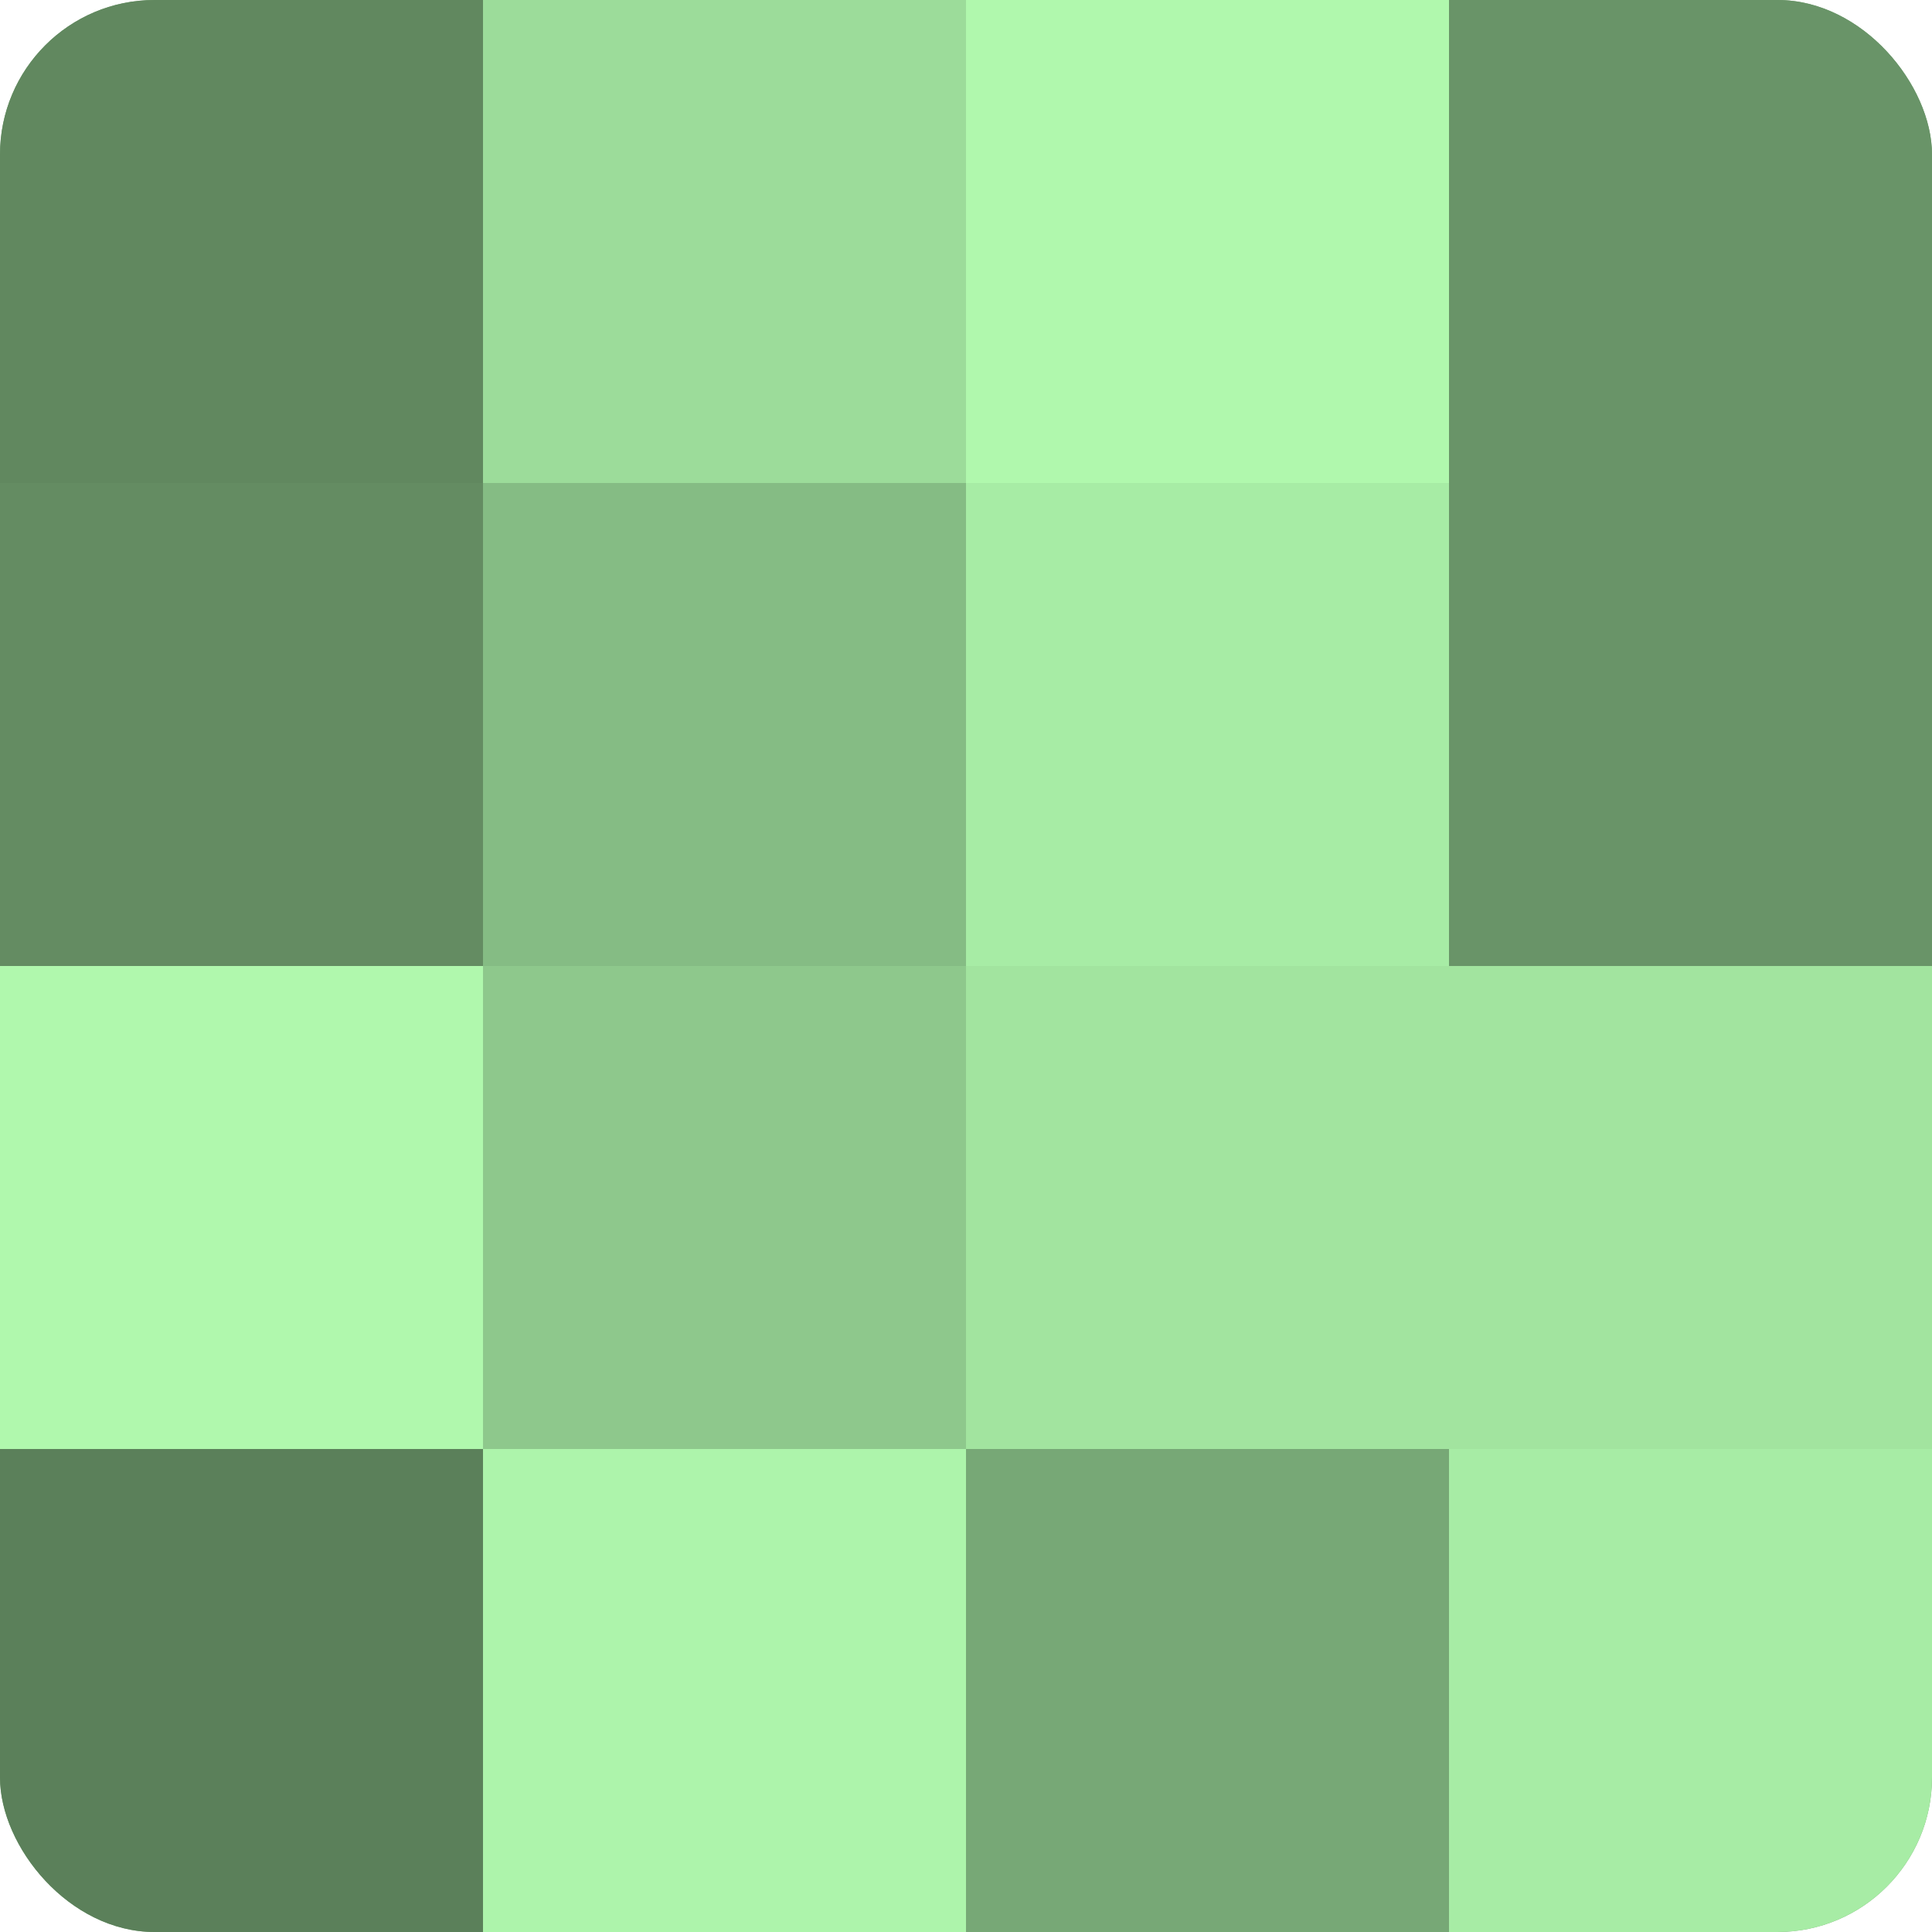
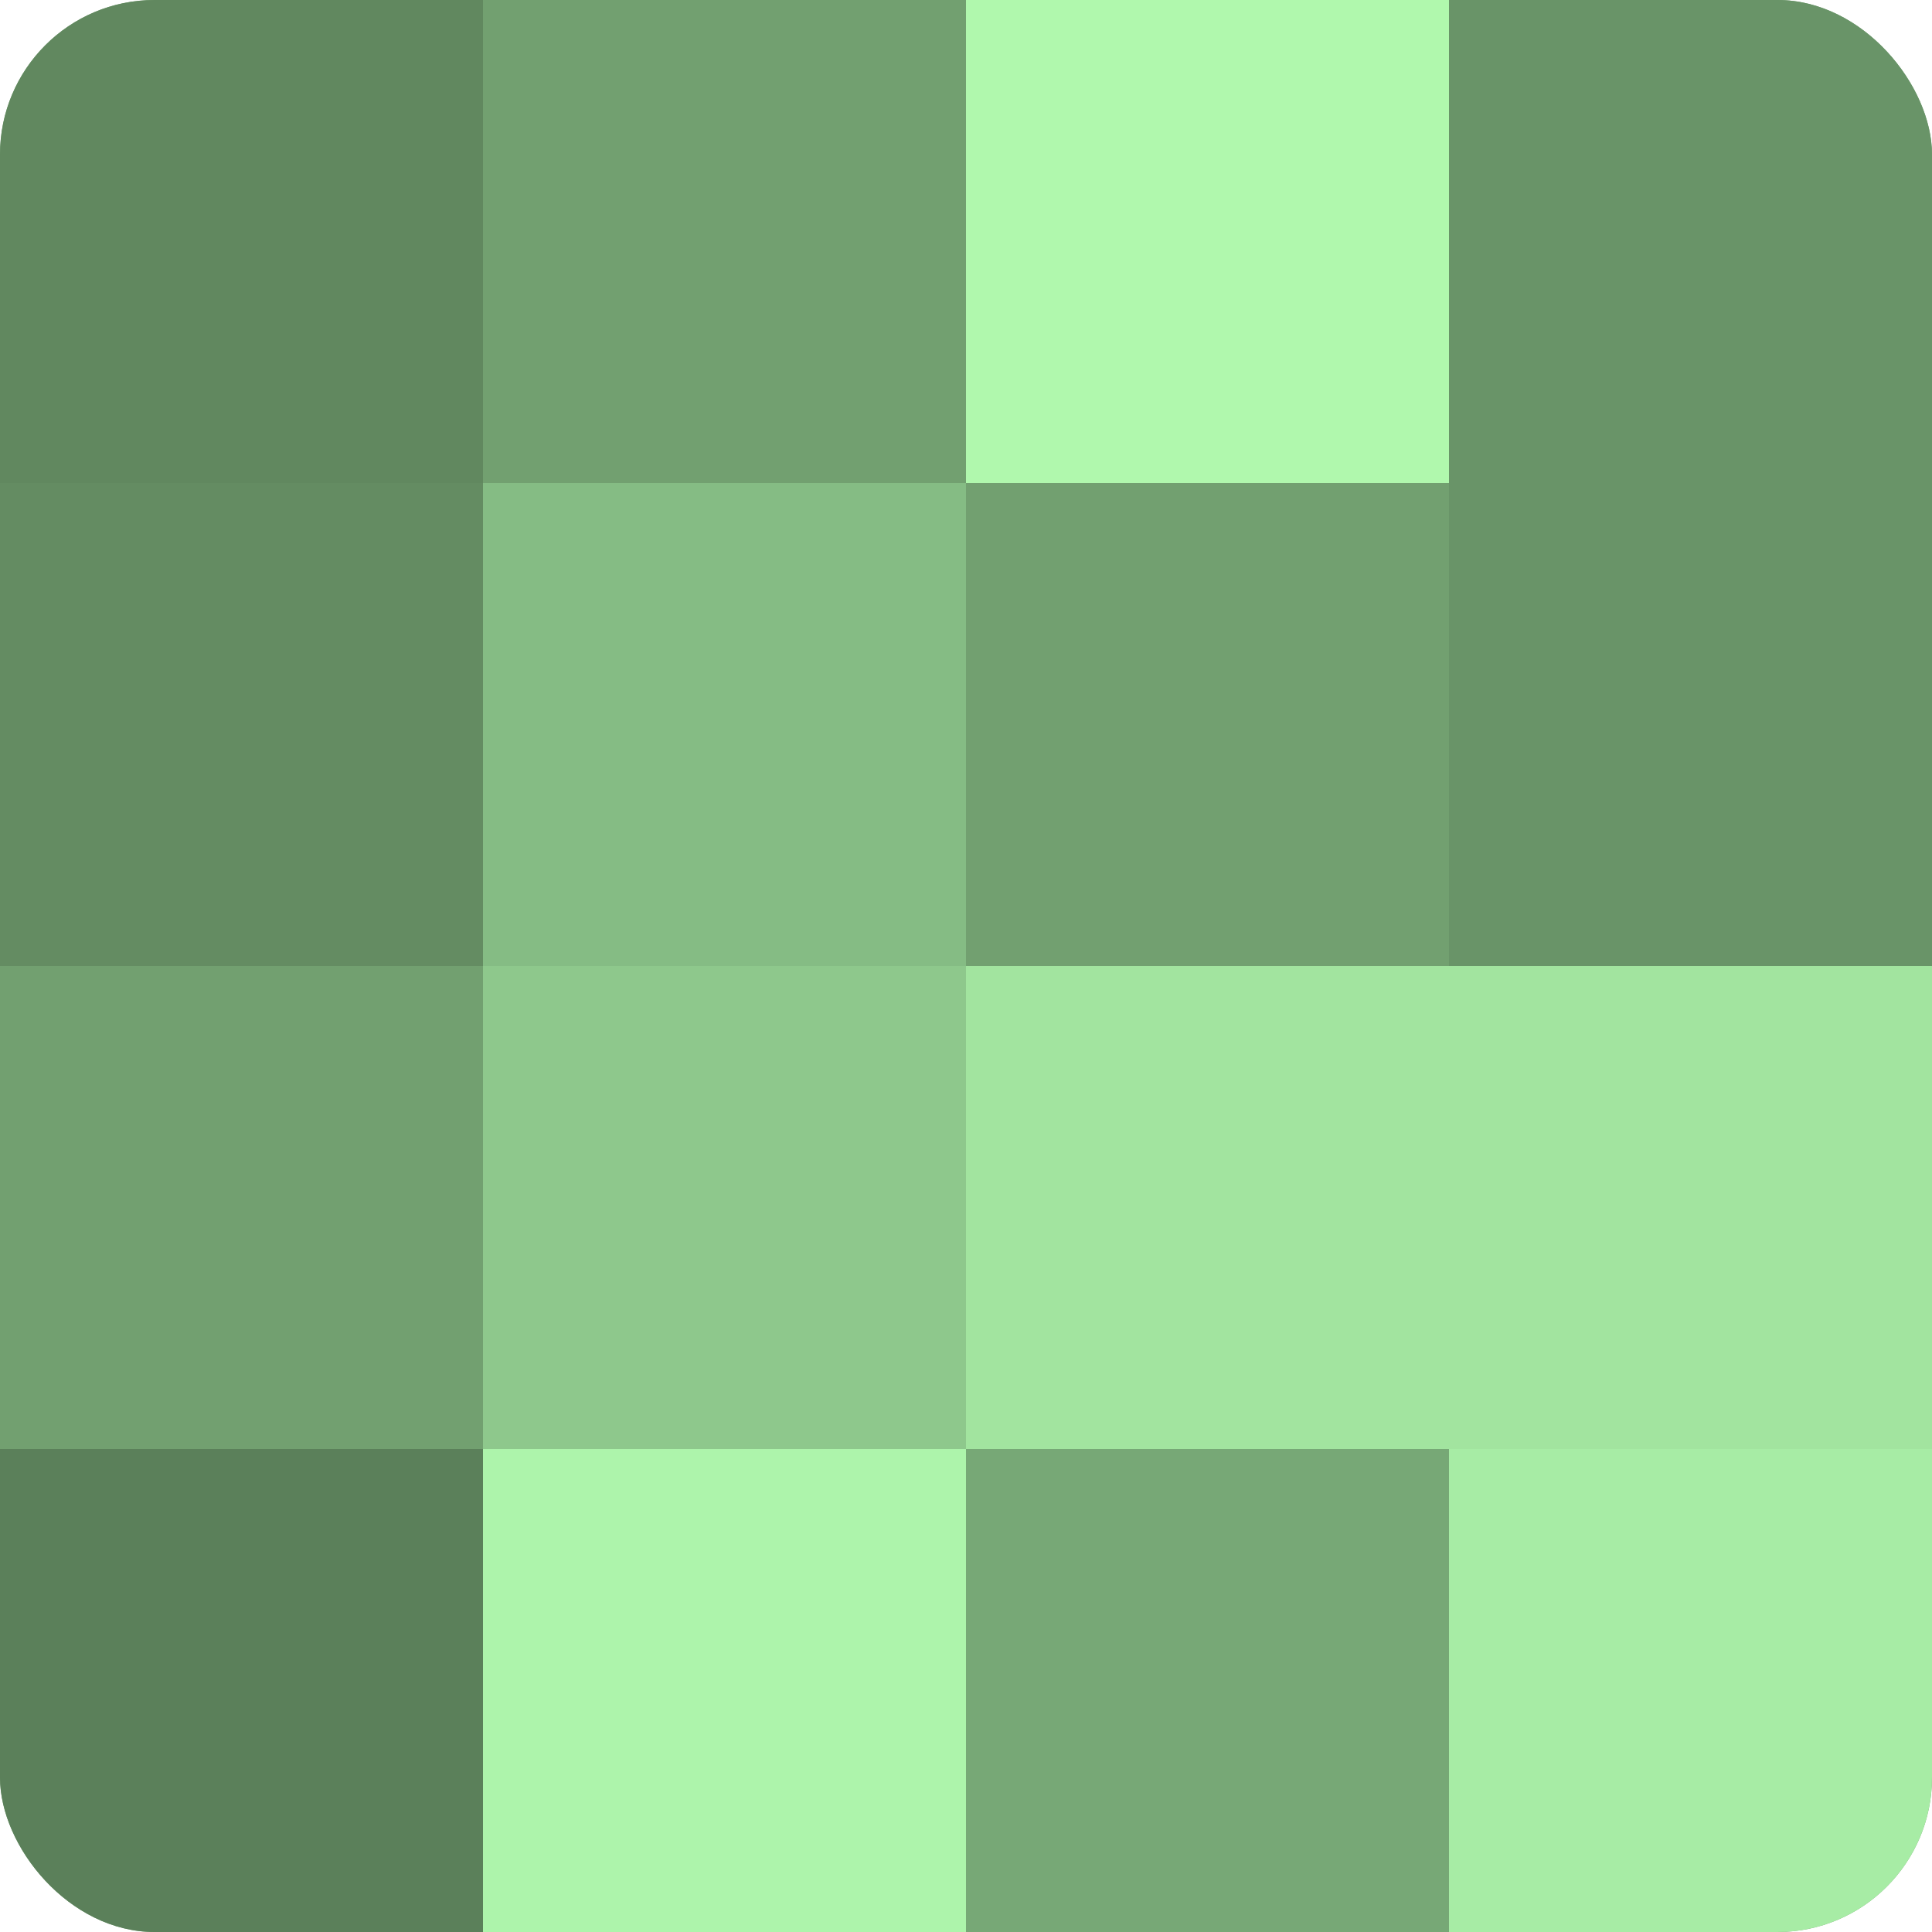
<svg xmlns="http://www.w3.org/2000/svg" width="80" height="80" viewBox="0 0 100 100" preserveAspectRatio="xMidYMid meet">
  <defs>
    <clipPath id="c" width="100" height="100">
      <rect width="100" height="100" rx="8" ry="8" />
    </clipPath>
  </defs>
  <g clip-path="url(#c)">
    <rect width="100" height="100" fill="#72a070" />
    <rect width="25" height="25" fill="#61885f" />
    <rect y="25" width="25" height="25" fill="#648c62" />
-     <rect y="50" width="25" height="25" fill="#b0f8ad" />
    <rect y="75" width="25" height="25" fill="#5b805a" />
-     <rect x="25" width="25" height="25" fill="#9cdc9a" />
    <rect x="25" y="25" width="25" height="25" fill="#85bc84" />
    <rect x="25" y="50" width="25" height="25" fill="#8ec88c" />
    <rect x="25" y="75" width="25" height="25" fill="#adf4ab" />
    <rect x="50" width="25" height="25" fill="#b0f8ad" />
-     <rect x="50" y="25" width="25" height="25" fill="#a7eca5" />
    <rect x="50" y="50" width="25" height="25" fill="#a2e49f" />
    <rect x="50" y="75" width="25" height="25" fill="#77a876" />
    <rect x="75" width="25" height="25" fill="#699468" />
    <rect x="75" y="25" width="25" height="25" fill="#699468" />
    <rect x="75" y="50" width="25" height="25" fill="#a2e49f" />
    <rect x="75" y="75" width="25" height="25" fill="#a7eca5" />
  </g>
</svg>